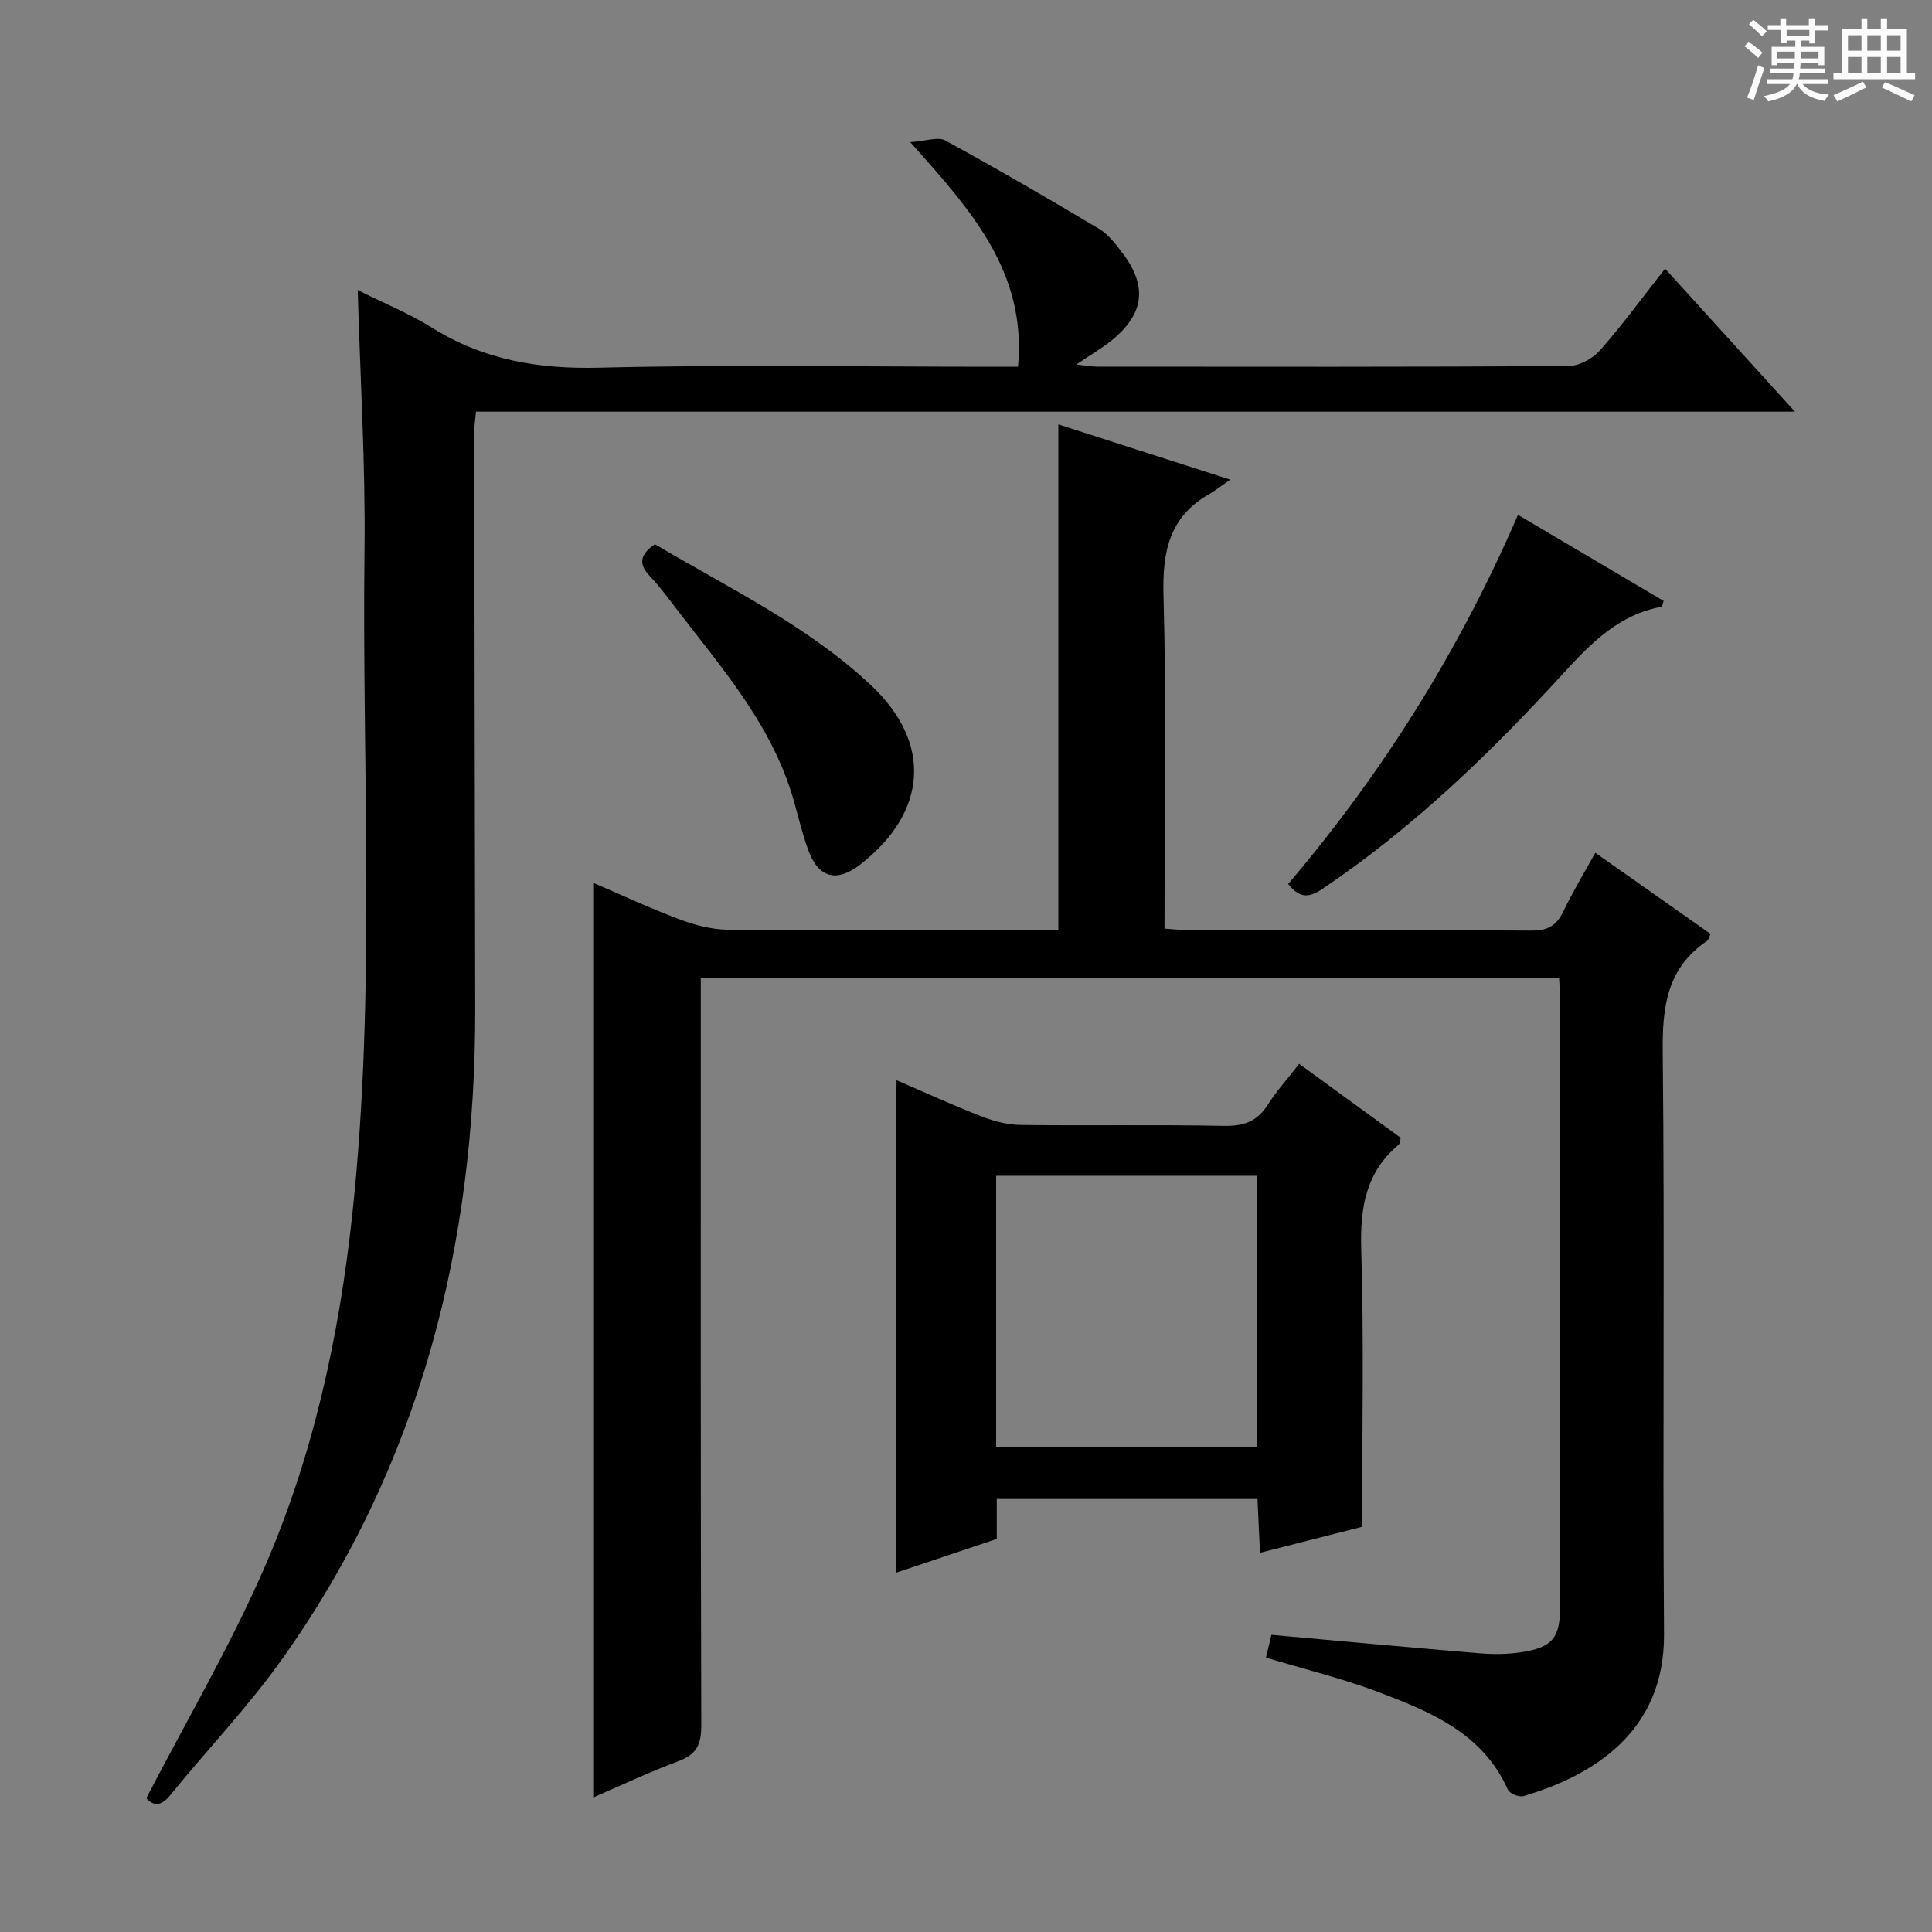
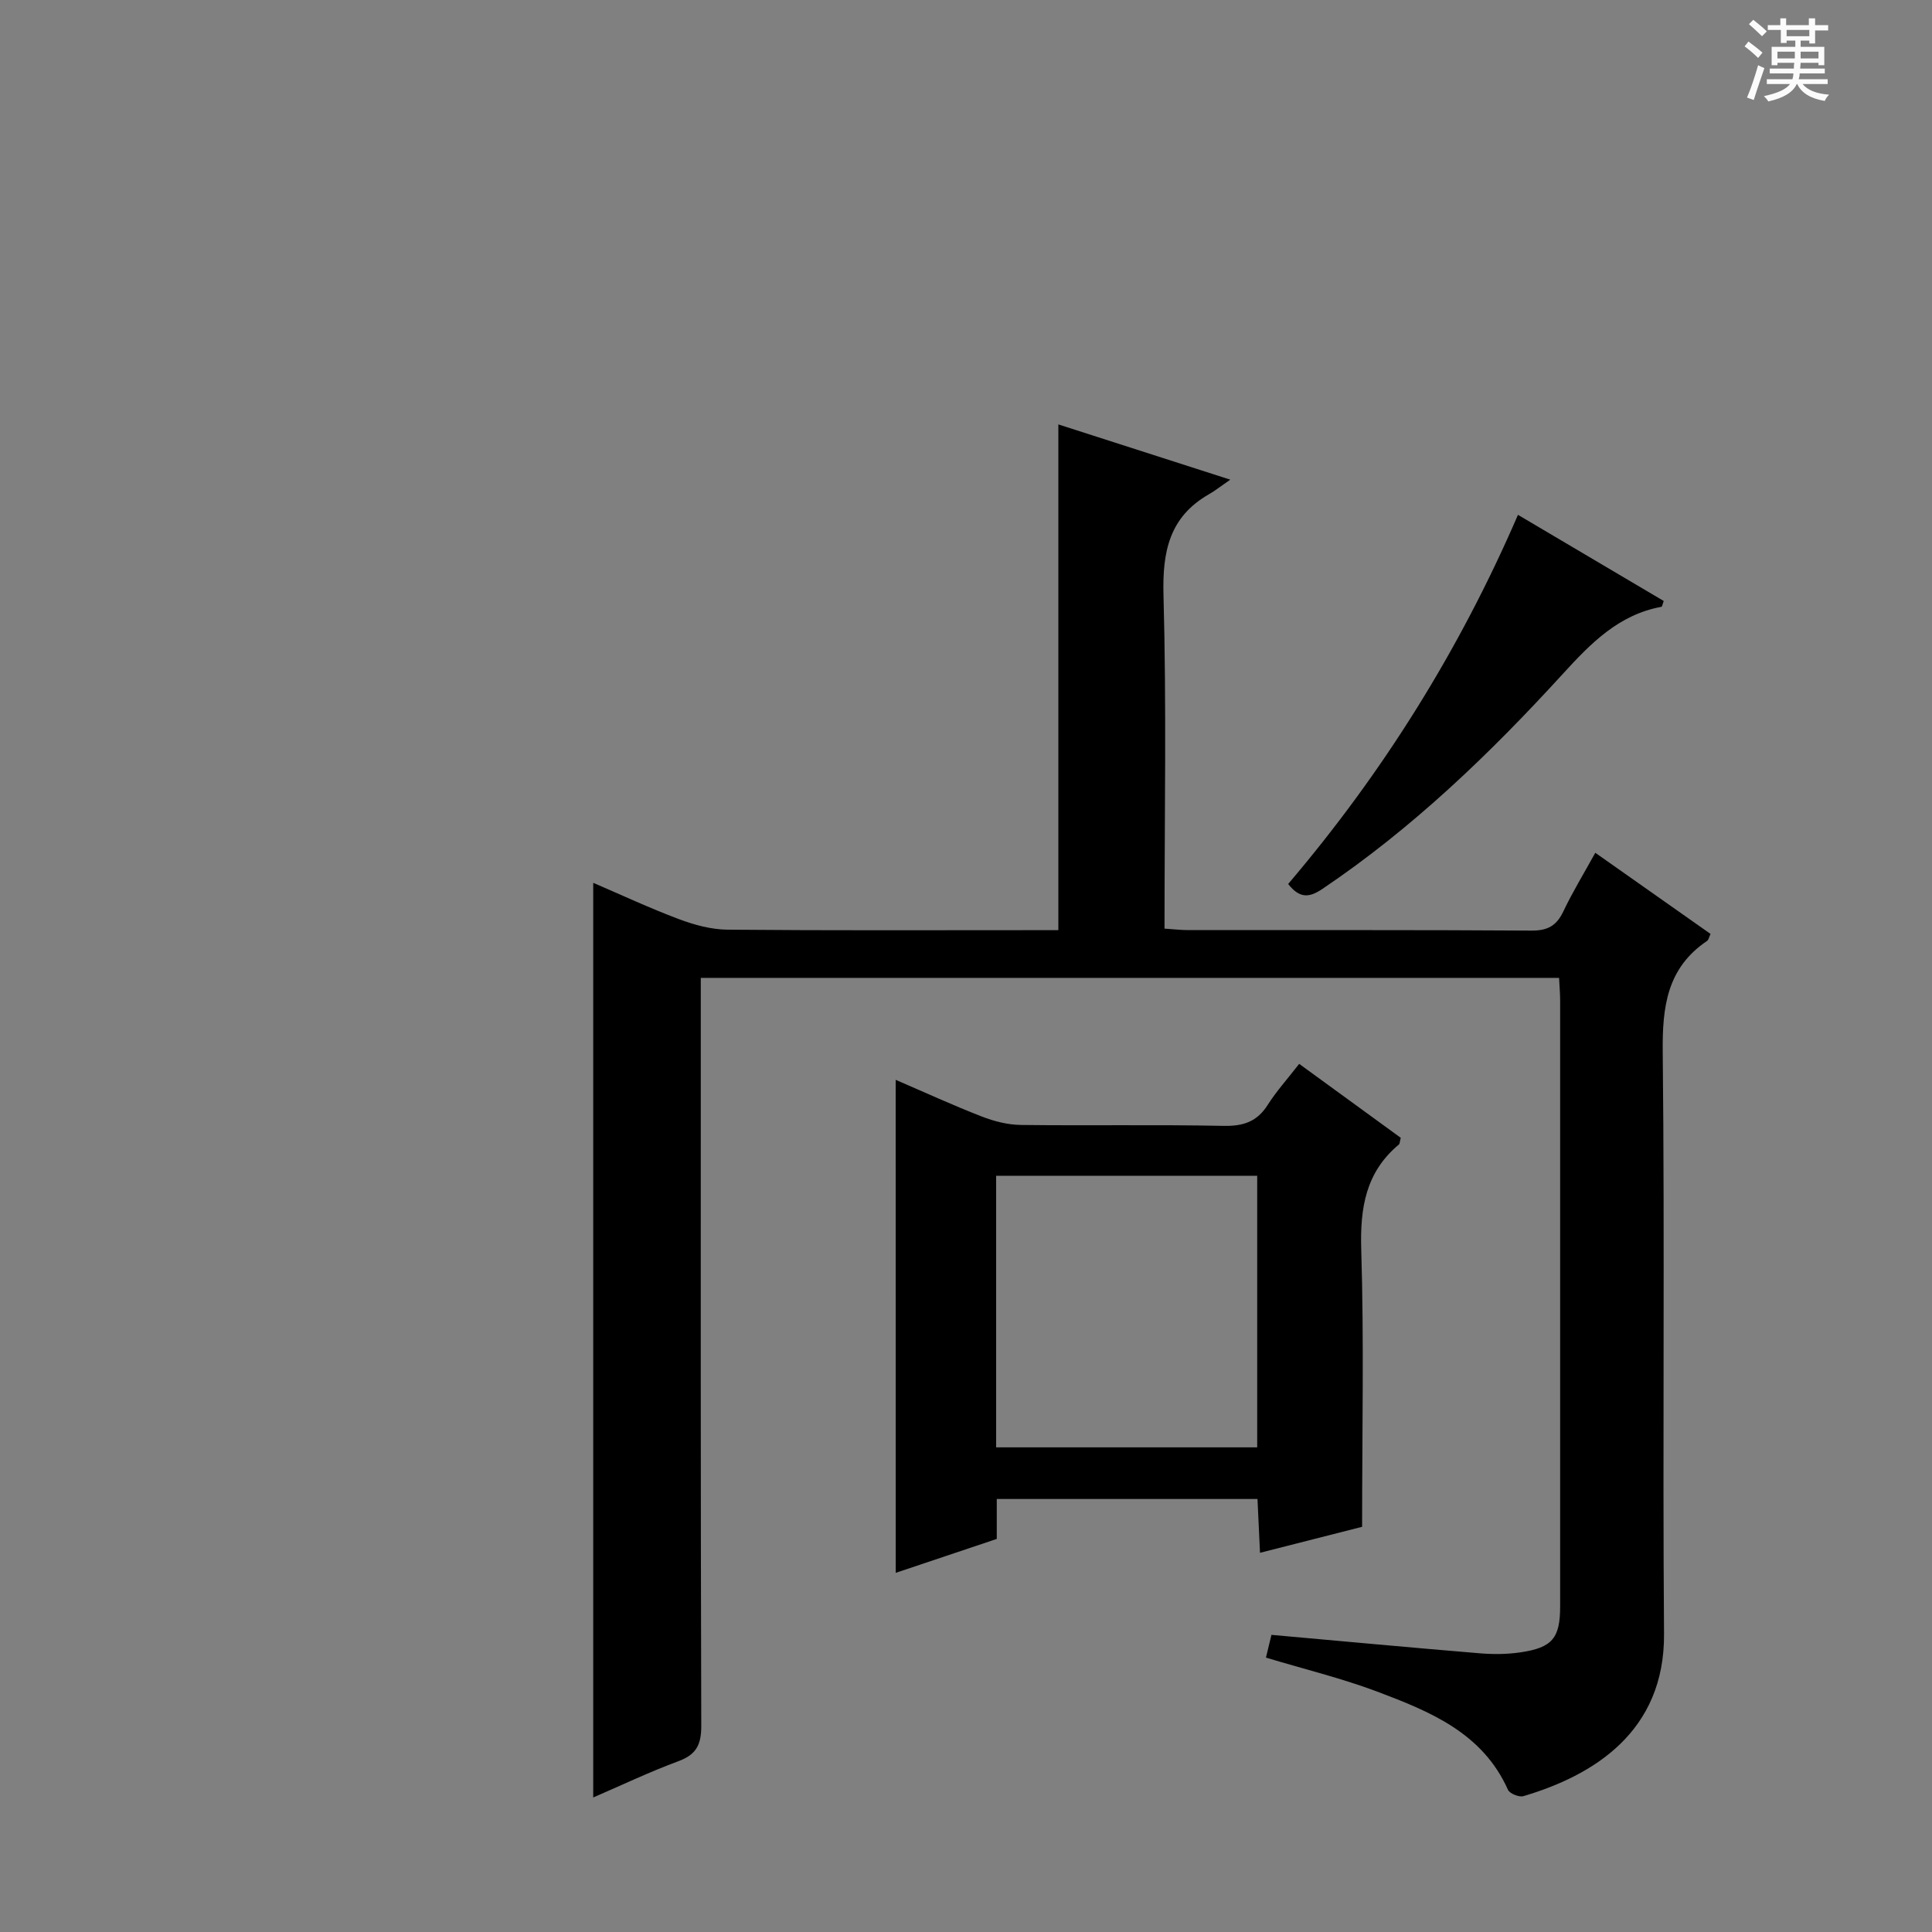
<svg xmlns="http://www.w3.org/2000/svg" enable-background="new 0 0 400 400" viewBox="0 0 400 400">
  <rect x="0" y="0" width="400" height="400" fill="#808080" stroke="none" />
  <path d="m361.2 9.6.8-1c.9.7 1.9 1.4 2.9 2.3l-.9 1.1c-1-1-2-1.8-2.8-2.4zm.5 10.6c.9-2.1 1.6-4.3 2.3-6.7.4.2.8.4 1.3.6-.7 2.1-1.5 4.3-2.2 6.6zm.4-15.2.9-.9c1 .8 2 1.6 2.8 2.4l-1 1c-.9-.9-1.8-1.7-2.7-2.5zm12.5-1.2h1.2v1.4h2.7v1.1h-2.7v2.7h-1.2v-.6h-1.8v1.3h4.9v3.8h-1.2v-.5h-3.7c0 .4-.1.9-.1 1.2h5.1v1h-5.2c0 .5-.1.9-.2 1.2h6v1h-5.2c1.1 1.3 2.9 2 5.5 2.2-.4.4-.7.8-.9 1.3-2.9-.5-4.8-1.6-5.7-3.5h-.1c-.8 1.7-2.7 2.9-5.9 3.6-.2-.4-.6-.8-.9-1.1 2.8-.6 4.6-1.4 5.4-2.5h-4.8v-1h5.3c.1-.3.2-.7.2-1.2h-4.9v-1h5c0-.4 0-.8.1-1.2h-3.5v.5h-1.2v-3.8h4.9v-1.3h-1.8v.5h-1.2v-2.7h-2.7v-1h2.6v-1.4h1.2v1.4h4.7v-1.4zm-6.6 8.3h3.6c0-.4 0-.9 0-1.4h-3.6zm1.9-4.6h4.7v-1.3h-4.7zm6.6 3.2h-3.7v1.4h3.7z" fill="#fafbfa" />
-   <path d="m385.3 3.8h1.3v2.2h2.8v-2.2h1.3v2.2h4.1v9.1h1.7v1.3h-16.9v-1.3h1.7v-9.1h4.1v-2.2zm.4 13.1.7 1.2c-1.8.9-3.8 1.9-6 2.9-.2-.4-.5-.8-.8-1.3 2.3-1 4.3-1.9 6.1-2.8zm-3.1-6.4h2.8v-3.2h-2.8zm0 4.6h2.8v-3.3h-2.8zm4-4.6h2.8v-3.2h-2.8zm0 4.6h2.8v-3.3h-2.8zm3.7 1.9c2.1.9 4.1 1.8 6.1 2.7l-.7 1.3c-2.2-1.1-4.2-2-6.1-2.9zm3.2-9.7h-2.8v3.2h2.8zm-2.8 7.8h2.8v-3.3h-2.8z" fill="#fafbfa" />
  <g fill="#010000">
    <path d="m262.1 343.19c.37-1.52.75-3.09 1.14-4.71 14.44 1.29 28.78 2.63 43.14 3.82 2.79.23 5.66.21 8.42-.2 6.6-.97 8.21-2.96 8.21-9.51.01-41.82.01-83.64 0-125.47 0-1.46-.14-2.92-.22-4.66-59.15 0-118.05 0-177.7 0v5.86c0 49.65-.05 99.31.1 148.96.01 3.92-1 5.98-4.74 7.36-6.02 2.23-11.84 5.01-17.63 7.51 0-63.18 0-126 0-189.37 5.76 2.47 11.68 5.24 17.78 7.53 3.18 1.19 6.68 2.14 10.05 2.17 20.99.19 41.99.1 62.98.1h5.49c0-35.11 0-69.76 0-104.71 11.12 3.58 22.57 7.25 35.6 11.44-2.17 1.49-3.21 2.33-4.37 2.99-8.27 4.71-9.71 11.91-9.46 20.97.63 22.8.21 45.63.21 68.99 1.82.12 3.41.31 5 .31 23.66.02 47.32-.06 70.98.1 3.32.02 5.17-.99 6.57-3.93 1.91-4.02 4.25-7.85 6.64-12.18 8.16 5.74 15.99 11.26 23.86 16.8-.3.62-.39 1.23-.74 1.46-8.28 5.6-9.26 13.62-9.16 22.97.43 40.15-.04 80.31.27 120.46.16 20.36-14.7 29.35-29.1 33.62-.9.27-2.85-.52-3.21-1.31-5.29-11.84-16.22-16.23-27.12-20.35-7.42-2.78-15.17-4.66-22.99-7.02z" />
-     <path d="m30.29 372.3c8.34-16.08 17.18-31.17 24.17-47.07 10.34-23.53 15.78-48.53 18.51-74.09 4.89-45.68 1.95-91.51 2.5-137.28.21-17.6-.88-35.22-1.41-53.8 5.46 2.73 10.66 4.84 15.35 7.77 10.69 6.7 22.09 8.61 34.65 8.3 26.98-.67 53.99-.2 80.98-.2h5.73c1.82-19.63-9.74-32.44-22.32-46.5 3.29-.22 5.76-1.17 7.26-.35 10.75 5.88 21.35 12.03 31.86 18.31 1.92 1.15 3.42 3.15 4.81 4.98 5.24 6.88 4.53 12.63-2.23 18.11-2.05 1.66-4.36 2.99-7.31 4.98 1.97.21 3.17.45 4.36.45 32.5.02 64.99.08 97.49-.12 2.22-.01 5.01-1.5 6.52-3.2 4.62-5.22 8.75-10.89 13.53-16.96 8.77 9.66 17.41 19.18 26.88 29.6-91.59 0-182.21 0-273.07 0-.17 1.85-.36 2.96-.36 4.07.05 39.83.12 79.65.2 119.48.09 48.95-11.37 94.53-40.07 134.84-7.02 9.86-15.48 18.69-23.12 28.11-2.22 2.75-3.81 1.76-4.91.57z" />
    <path d="m185.44 223.57c5.98 2.57 11.82 5.26 17.8 7.58 2.56 1 5.4 1.73 8.12 1.76 13.99.17 27.98-.09 41.97.19 4.08.08 6.93-.86 9.14-4.35 1.77-2.79 4.02-5.28 6.51-8.49 7.12 5.19 14.14 10.3 21.03 15.31-.21.79-.18 1.21-.38 1.38-6.88 5.74-8.06 13.13-7.8 21.76.58 18.77.18 37.58.18 57.4-6.07 1.54-13.33 3.39-21.14 5.38-.19-4.05-.35-7.46-.52-11.14-18.06 0-35.8 0-53.98 0v8.27c-7.08 2.37-13.91 4.67-20.92 7.02-.01-34.15-.01-67.81-.01-102.07zm20.8 76.09h54.05c0-18.92 0-37.5 0-56.23-18.16 0-36.02 0-54.05 0z" />
    <path d="m266.7 183.02c19.65-23.1 35.46-48.39 47.58-76.43 10.31 6.09 20.27 11.98 30.18 17.84-.25.66-.32 1.17-.48 1.2-8.86 1.64-14.61 7.54-20.42 13.9-15.07 16.5-31.13 31.96-49.77 44.51-2.66 1.79-4.66 2.07-7.09-1.02z" />
-     <path d="m135.59 112.68c15.29 9.06 31.61 16.84 44.77 29.22 12.75 11.99 11.59 26.27-2.18 37.04-4.89 3.82-8.69 2.9-10.82-2.88-1.26-3.41-2.07-6.98-3.07-10.48-4.49-15.64-15.09-27.53-24.65-40.05-1.61-2.11-3.21-4.26-5.04-6.18-2.42-2.51-2.19-4.51.99-6.67z" />
  </g>
</svg>